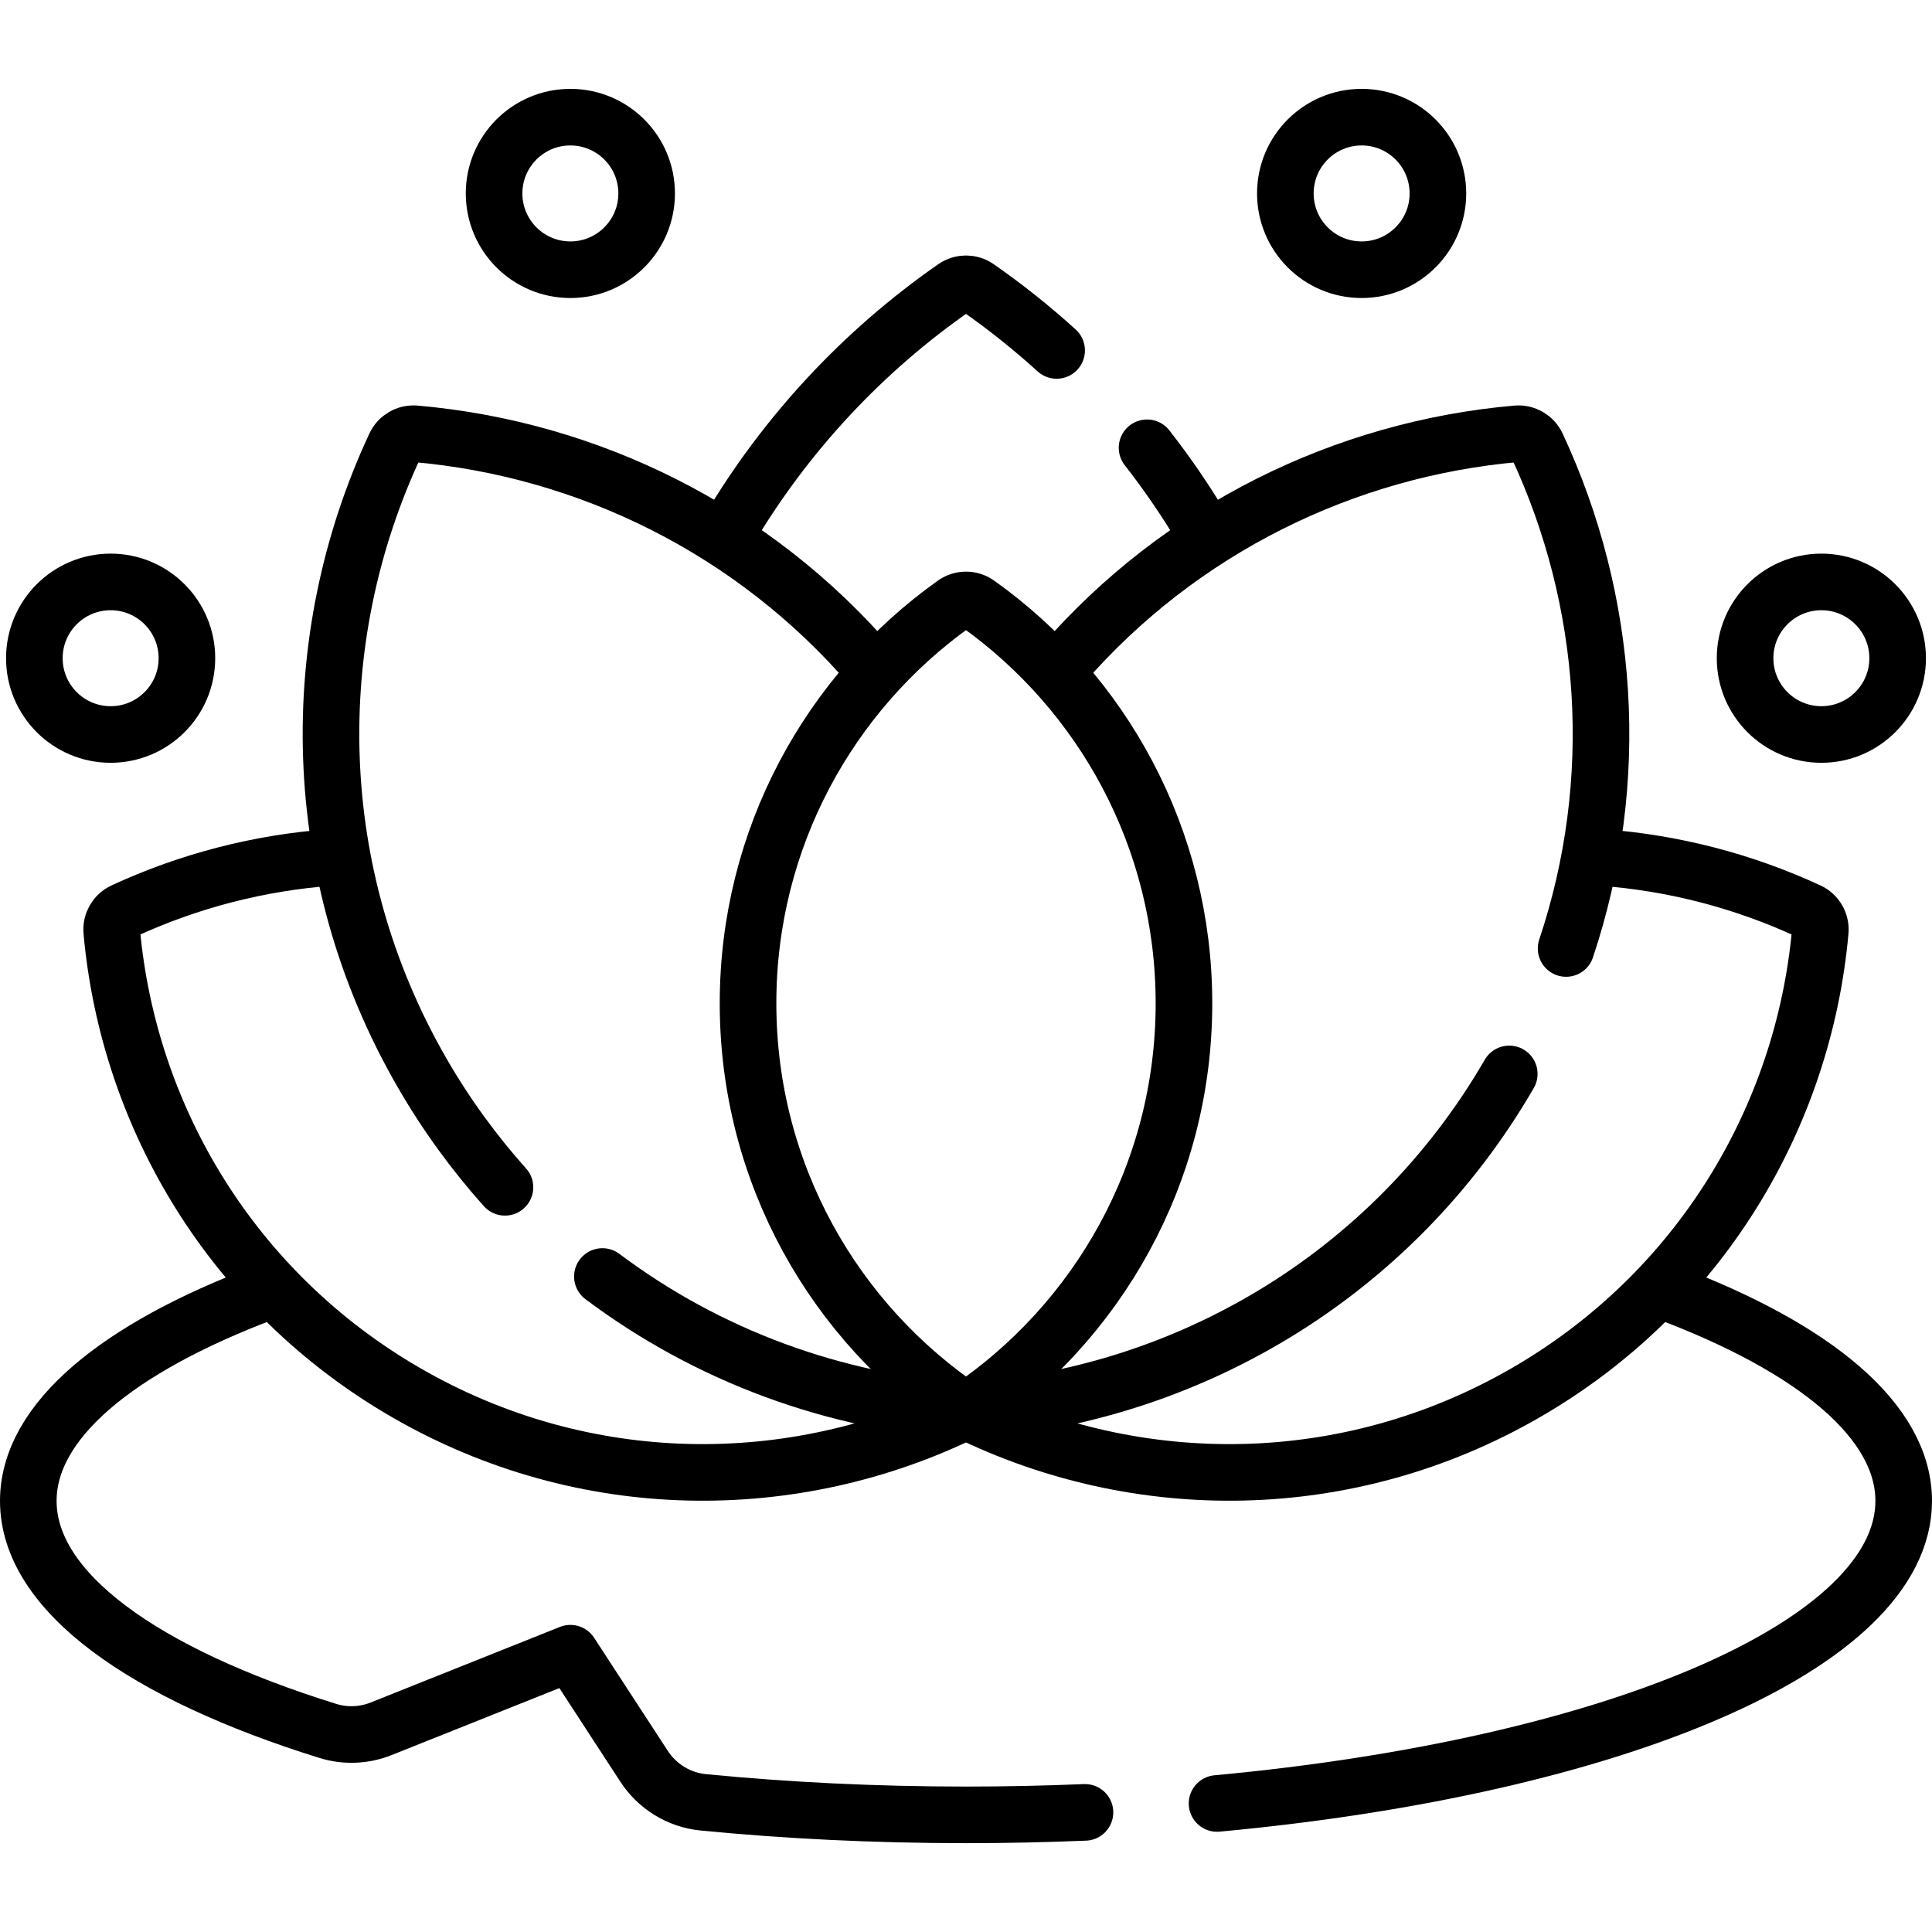
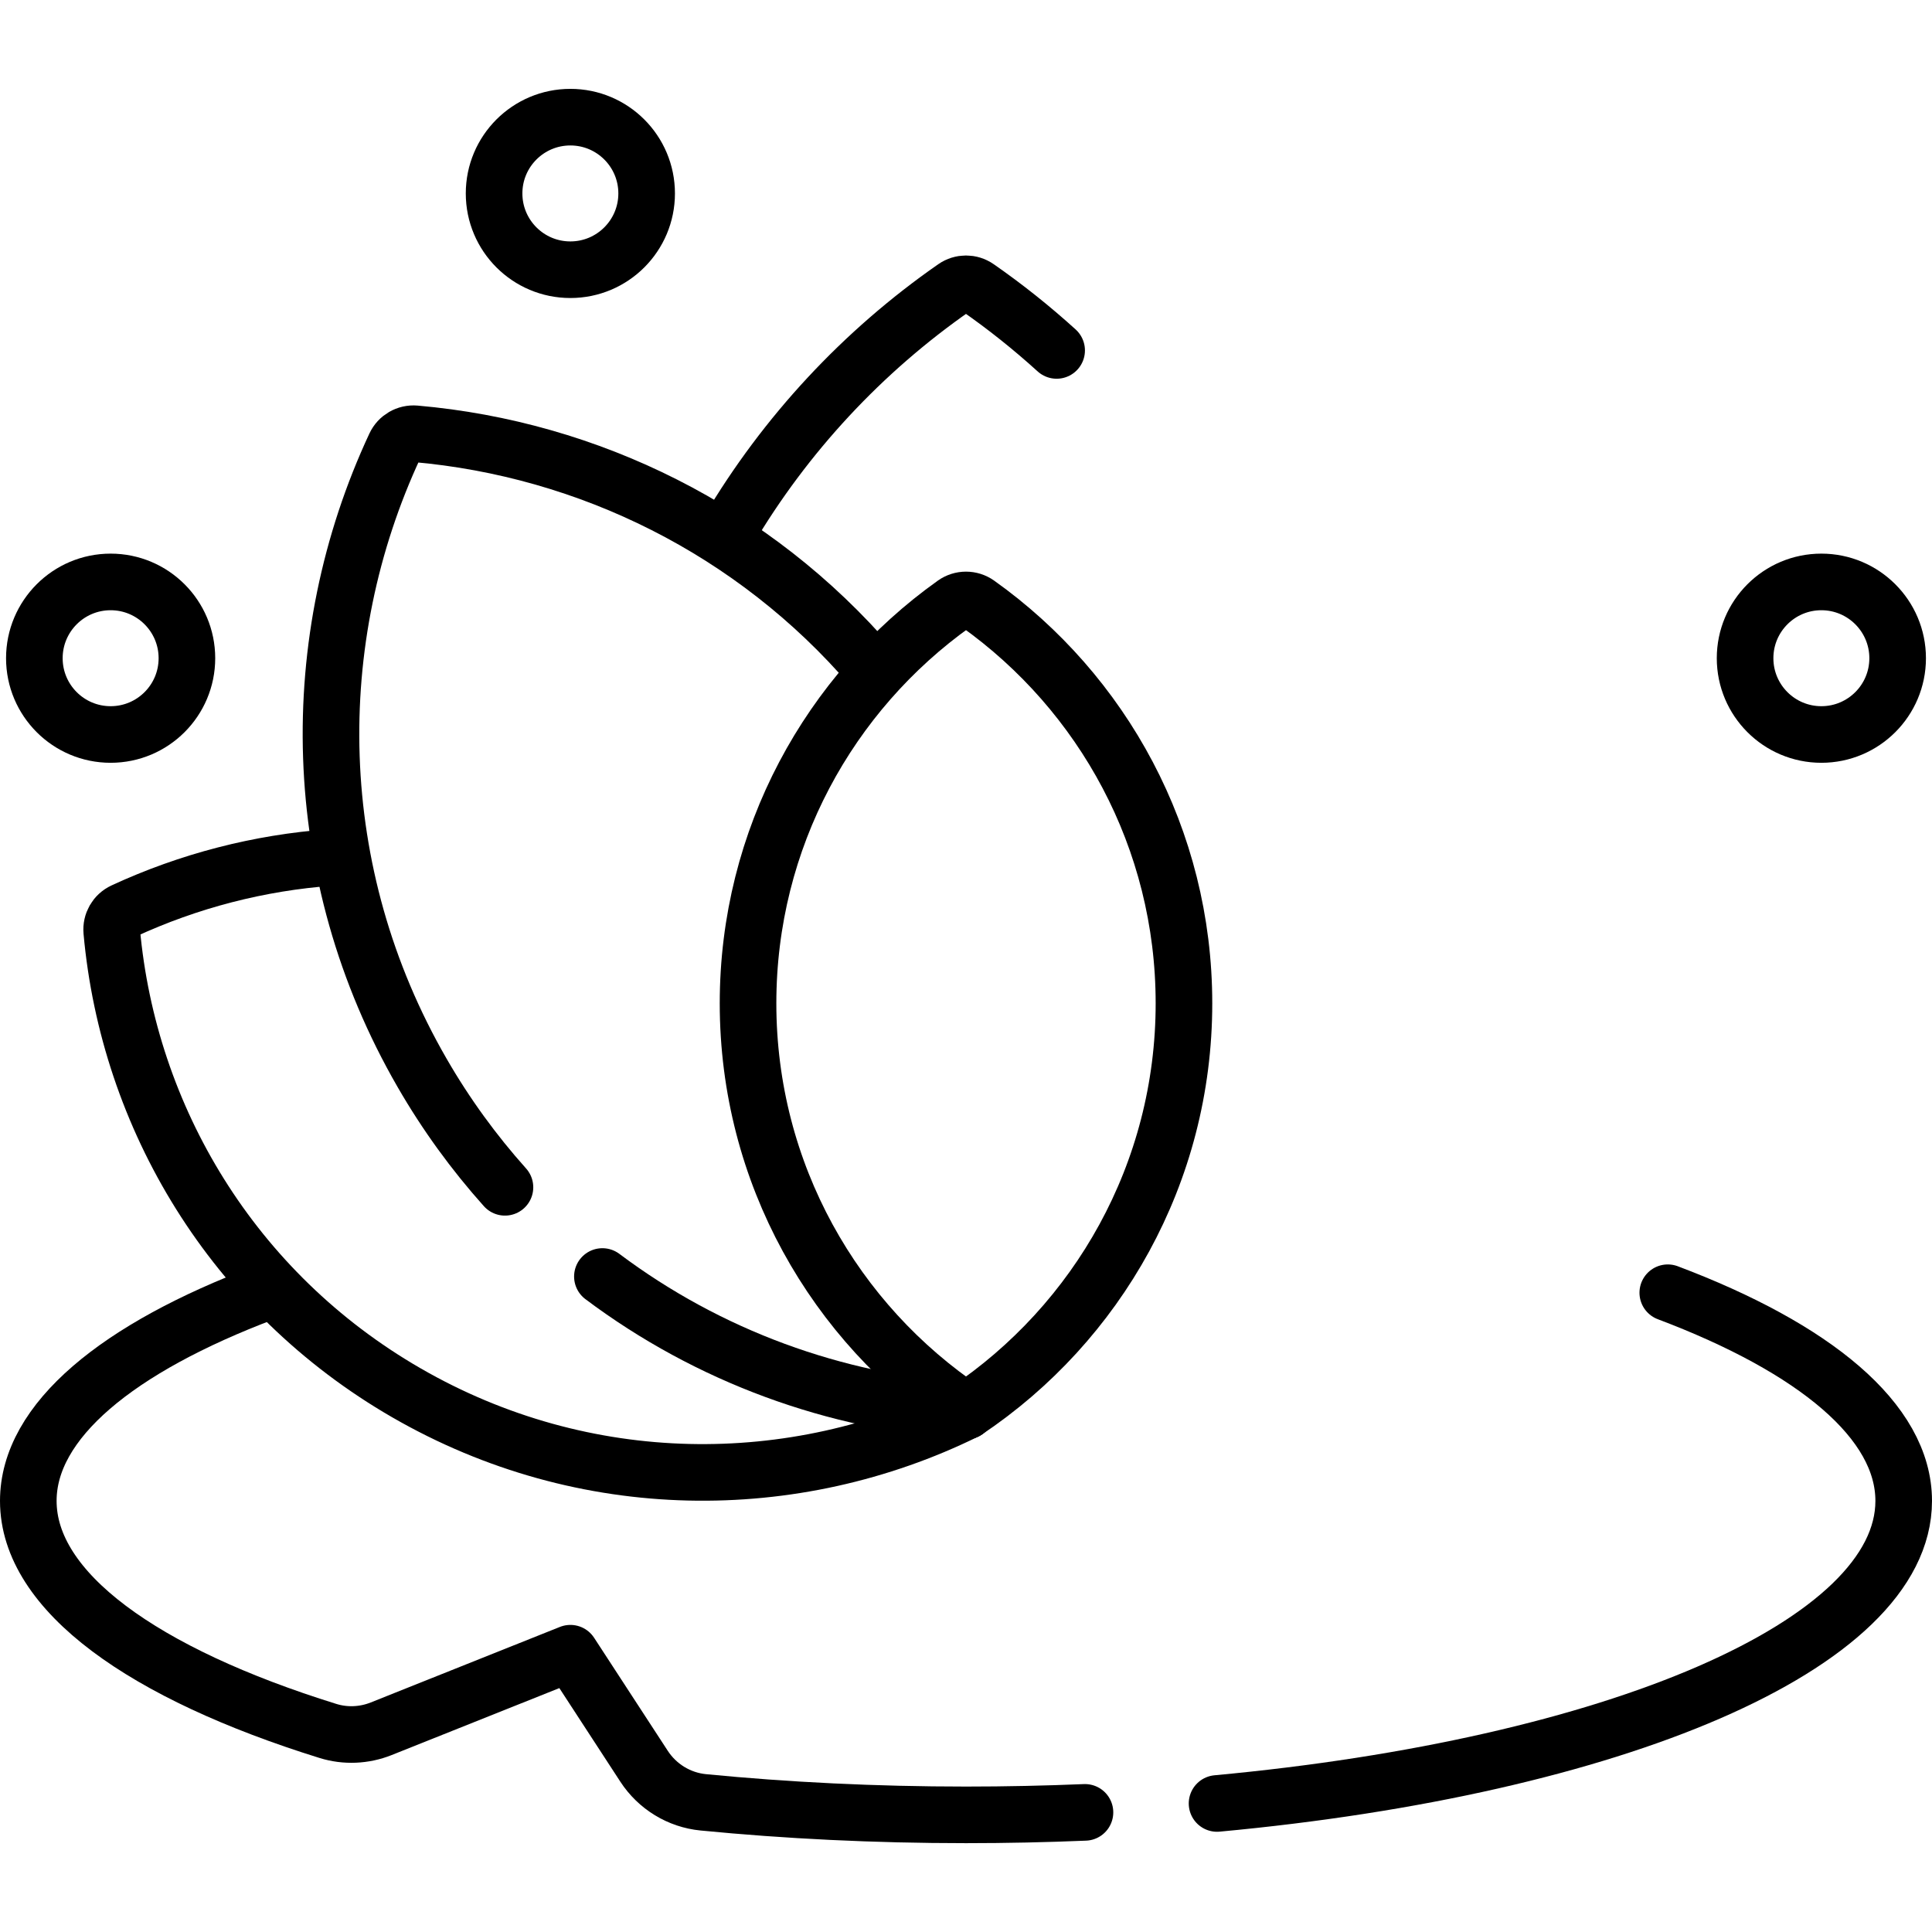
<svg xmlns="http://www.w3.org/2000/svg" id="Capa_1" x="0px" y="0px" viewBox="0 0 512 512" style="enable-background:new 0 0 512 512;" xml:space="preserve" width="512" height="512">
  <g>
    <path style="fill:none;stroke:#000000;stroke-width:15;stroke-linecap:round;stroke-linejoin:round;stroke-miterlimit:10;" d="&#10;&#09;&#09;M70.16,342.538c-38.98,14.69-62.66,34.03-62.66,55.22c0,24.08,30.56,45.77,79.4,60.96c4.63,1.44,9.62,1.22,14.13-0.58l50.13-20.02&#10;&#09;&#09;l19.53,29.97c3.52,5.39,9.29,8.93,15.69,9.55c22.09,2.16,45.45,3.32,69.62,3.32c10.68,0,21.2-0.23,31.53-0.66" />
    <path style="fill:none;stroke:#000000;stroke-width:15;stroke-linecap:round;stroke-linejoin:round;stroke-miterlimit:10;" d="&#10;&#09;&#09;M441.98,342.588c38.9,14.68,62.52,34.01,62.52,55.17c0,38.23-77.03,70.44-181.97,80.18" />
    <path style="fill:none;stroke:#000000;stroke-width:15;stroke-linecap:round;stroke-linejoin:round;stroke-miterlimit:10;" d="&#10;&#09;&#09;M193.01,140.658c15.12-25.56,35.61-47.57,59.92-64.48c1.85-1.29,4.29-1.29,6.14,0c7.35,5.11,14.34,10.69,20.95,16.69" />
-     <path style="fill:none;stroke:#000000;stroke-width:15;stroke-linecap:round;stroke-linejoin:round;stroke-miterlimit:10;" d="&#10;&#09;&#09;M319.2,141.028c-4.59-7.8-9.68-15.27-15.22-22.36" />
    <path style="fill:none;stroke:#000000;stroke-width:15;stroke-linecap:round;stroke-linejoin:round;stroke-miterlimit:10;" d="&#10;&#09;&#09;M256,373.949c-45.54,22.419-101.067,22.431-148.32-4.851c-46.088-26.609-73.626-73.017-78.069-122.283&#10;&#09;&#09;c-0.204-2.262,1.032-4.403,3.093-5.358c17.32-8.021,35.991-12.85,55.04-14.229" />
-     <path style="fill:none;stroke:#000000;stroke-width:15;stroke-linecap:round;stroke-linejoin:round;stroke-miterlimit:10;" d="&#10;&#09;&#09;M256,373.949c45.54,22.419,101.067,22.431,148.32-4.851c46.088-26.609,73.626-73.017,78.069-122.283&#10;&#09;&#09;c0.204-2.262-1.032-4.403-3.093-5.358c-17.311-8.016-35.972-12.845-55.01-14.227" />
    <path style="fill:none;stroke:#000000;stroke-width:15;stroke-linecap:round;stroke-linejoin:round;stroke-miterlimit:10;" d="&#10;&#09;&#09;M133.82,314.648c-8.19-9.15-15.58-19.27-21.96-30.33c-30.54-52.88-31.18-114.83-7.17-166.26c0.96-2.06,3.09-3.29,5.35-3.1&#10;&#09;&#09;c45.95,4.01,89.77,25.57,120.96,61.88" />
    <path style="fill:none;stroke:#000000;stroke-width:15;stroke-linecap:round;stroke-linejoin:round;stroke-miterlimit:10;" d="&#10;&#09;&#09;M159.64,338.288c28.09,21.08,61.7,33.36,96.36,35.66" />
-     <path style="fill:none;stroke:#000000;stroke-width:15;stroke-linecap:round;stroke-linejoin:round;stroke-miterlimit:10;" d="&#10;&#09;&#09;M281.62,176.118c31.16-35.87,74.7-57.18,120.34-61.16c2.26-0.19,4.39,1.04,5.35,3.1c19.16,41.05,22.62,88.8,7.72,133.3" />
-     <path style="fill:none;stroke:#000000;stroke-width:15;stroke-linecap:round;stroke-linejoin:round;stroke-miterlimit:10;" d="&#10;&#09;&#09;M256,373.948c57.83-3.83,112.75-35.47,143.97-89.35" />
    <circle style="fill:none;stroke:#000000;stroke-width:15;stroke-linecap:round;stroke-linejoin:round;stroke-miterlimit:10;" cx="151.153" cy="51.263" r="20.215" />
    <circle style="fill:none;stroke:#000000;stroke-width:15;stroke-linecap:round;stroke-linejoin:round;stroke-miterlimit:10;" cx="29.319" cy="174.433" r="20.215" />
-     <circle style="fill:none;stroke:#000000;stroke-width:15;stroke-linecap:round;stroke-linejoin:round;stroke-miterlimit:10;" cx="360.847" cy="51.263" r="20.215" />
    <circle style="fill:none;stroke:#000000;stroke-width:15;stroke-linecap:round;stroke-linejoin:round;stroke-miterlimit:10;" cx="482.681" cy="174.433" r="20.215" />
    <path style="fill:none;stroke:#000000;stroke-width:15;stroke-linecap:round;stroke-linejoin:round;stroke-miterlimit:10;" d="&#10;&#09;&#09;M313.762,265.891c0,45.051-22.932,84.75-57.762,108.057c-34.831-23.308-57.762-63.007-57.762-108.057&#10;&#09;&#09;c0-43.691,21.569-82.349,54.642-105.903c1.87-1.331,4.371-1.331,6.241,0C292.194,183.542,313.762,222.2,313.762,265.891z" />
  </g>
</svg>